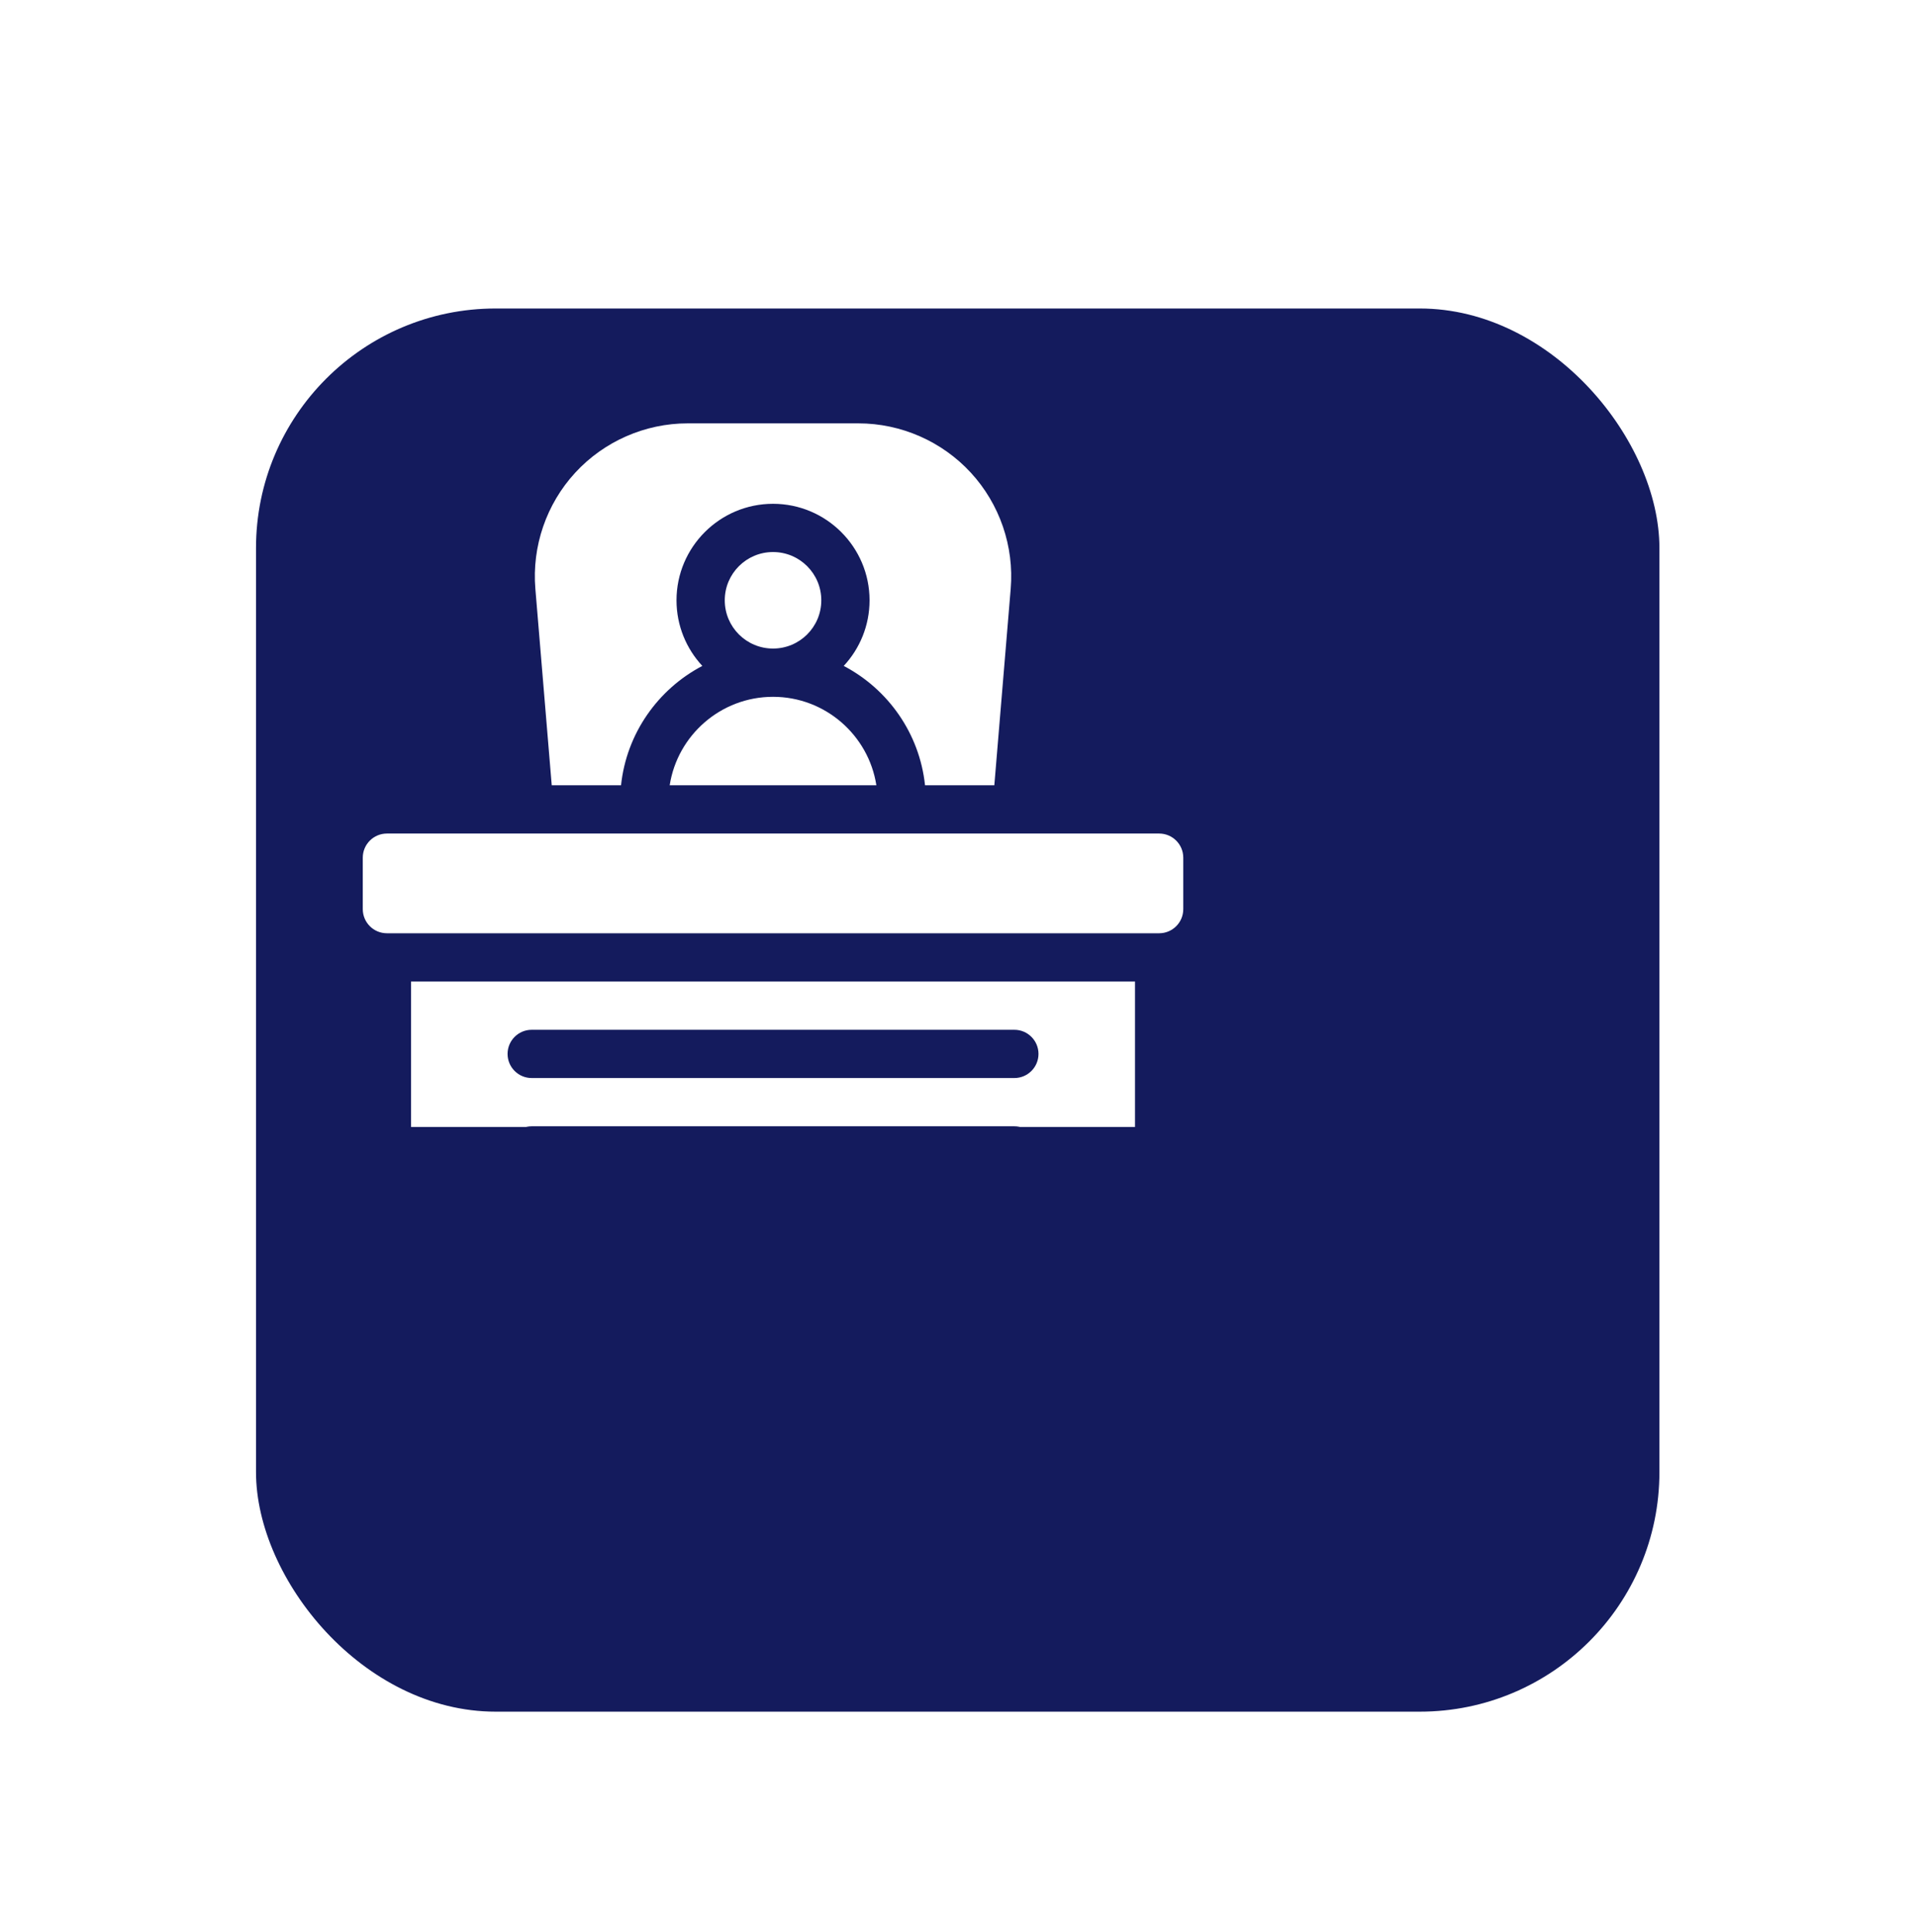
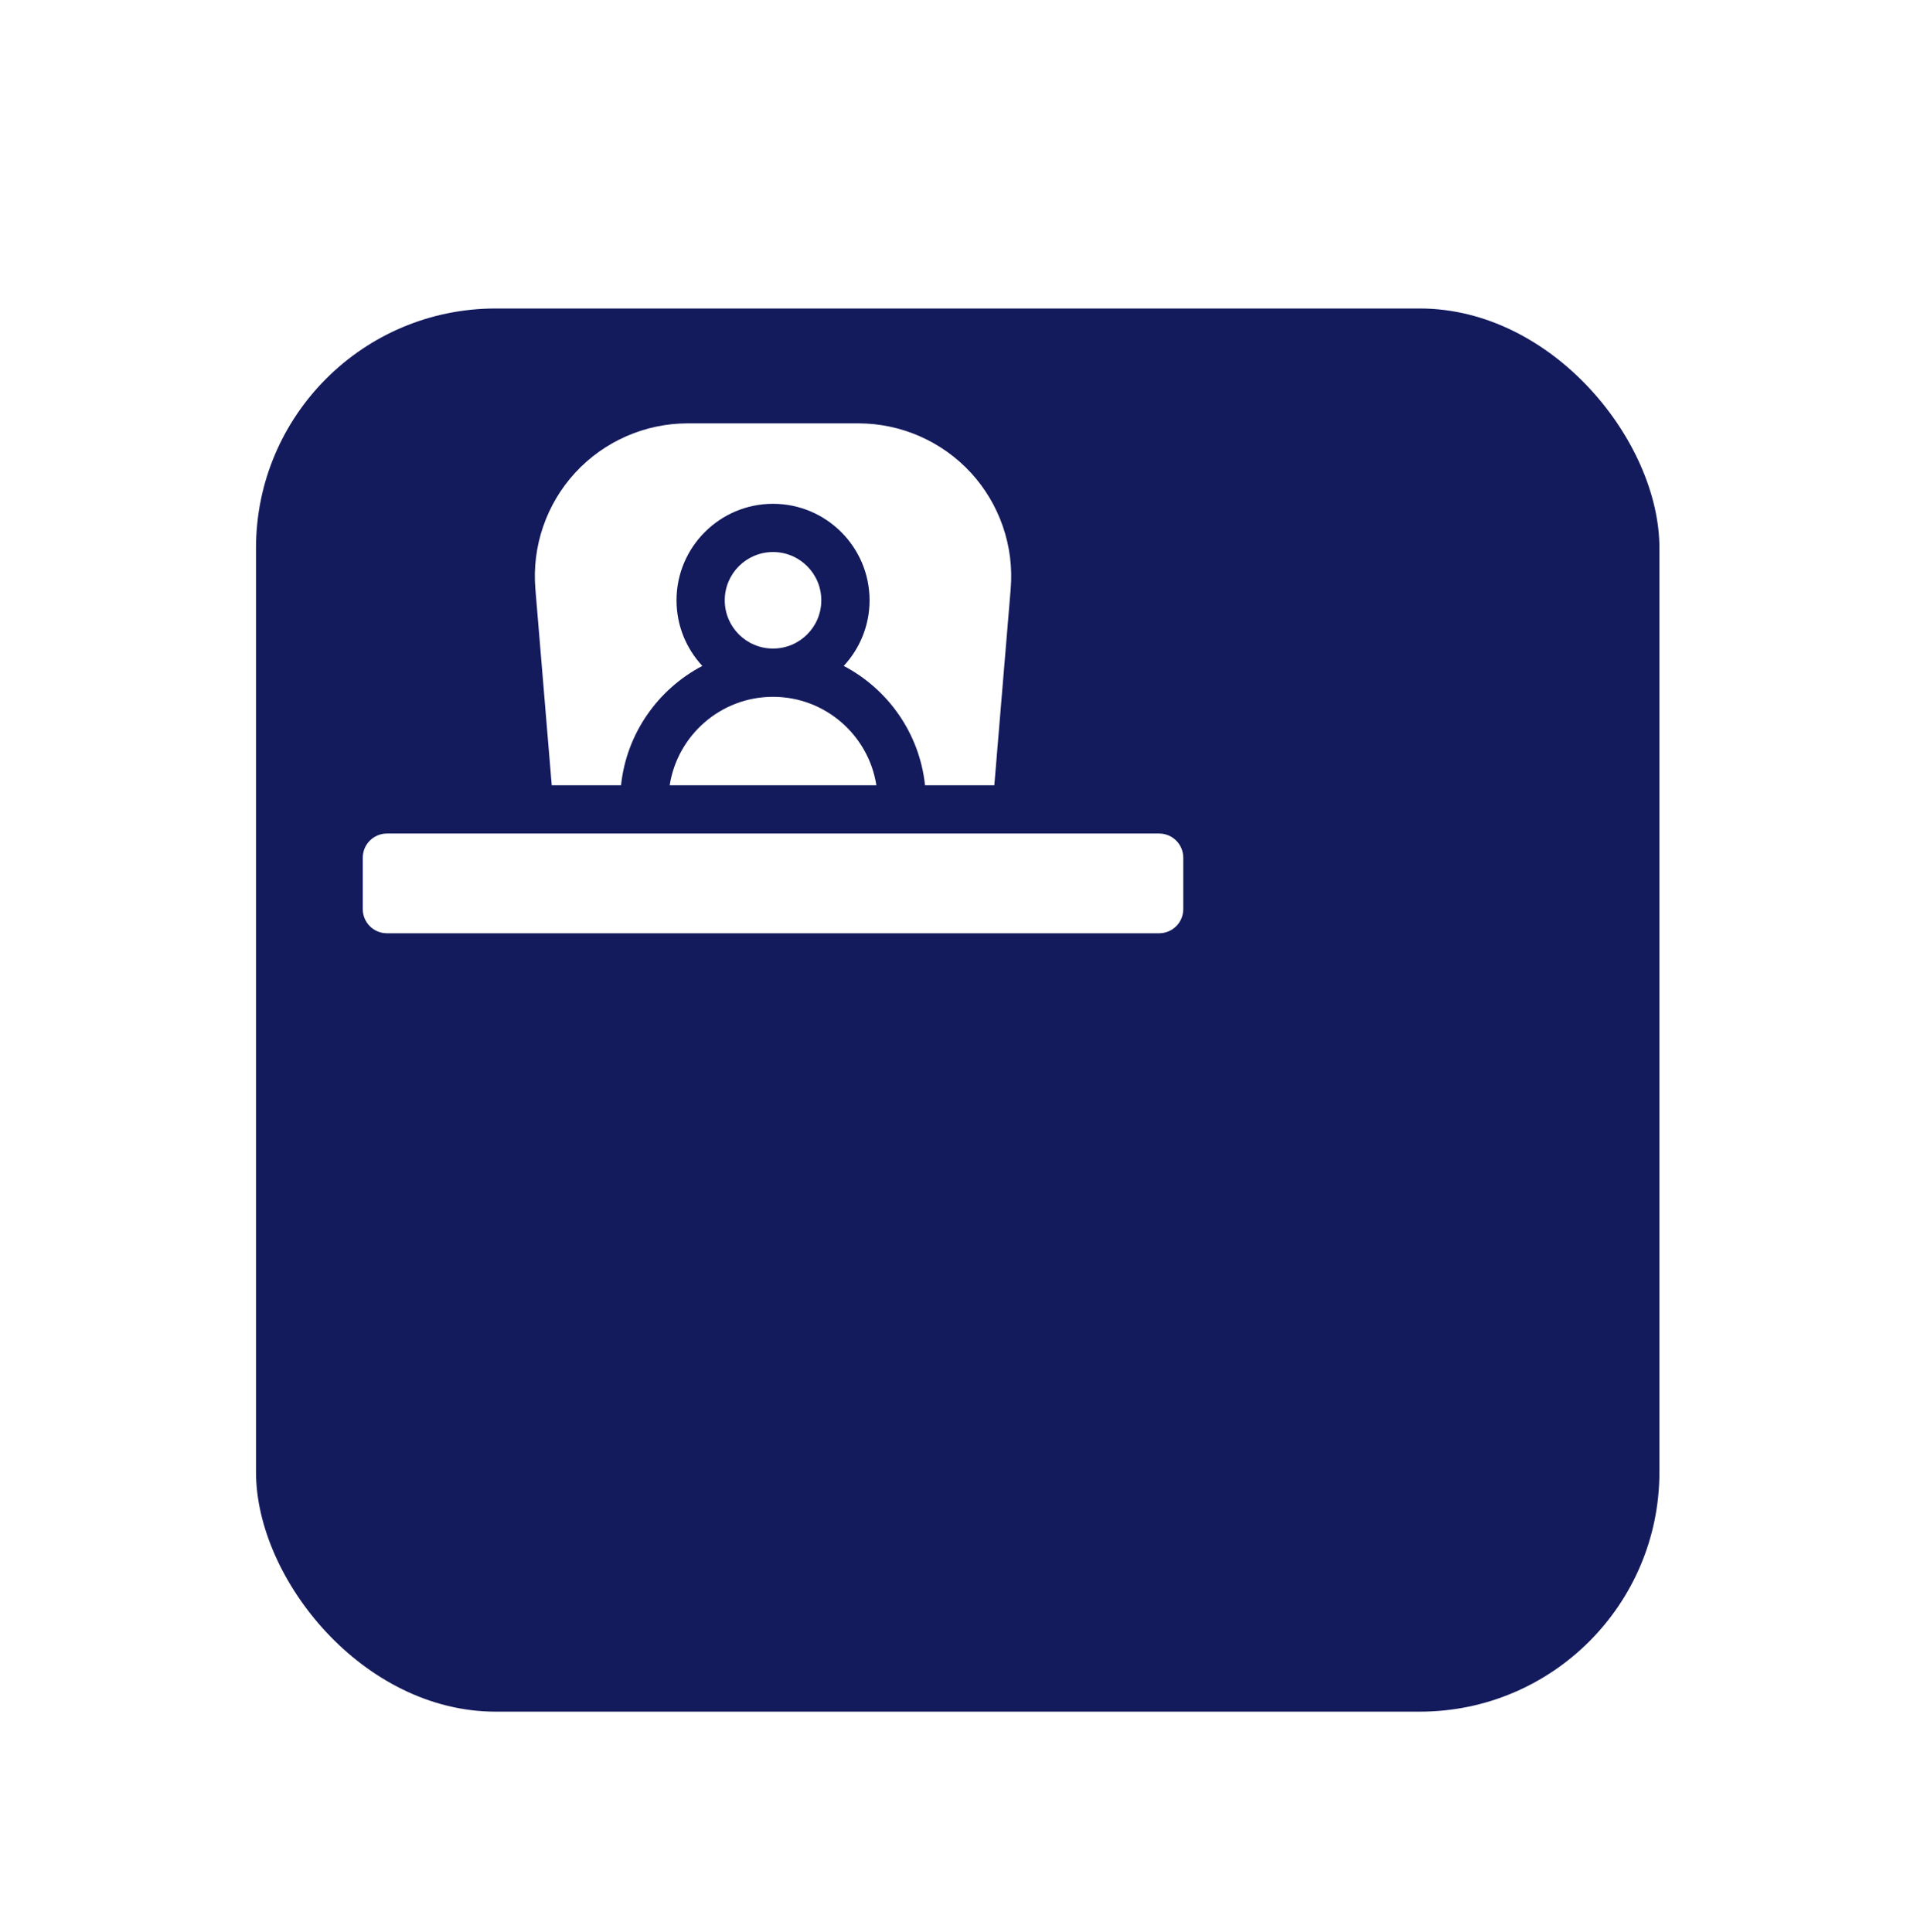
<svg xmlns="http://www.w3.org/2000/svg" width="128" height="129" viewBox="0 0 128 129" fill="none">
  <g filter="url(#filter0_dii_3375_27636)">
    <rect x="5.094" y="1.602" width="93.707" height="93.707" rx="16" fill="#141B5D" />
  </g>
  <g clip-path="url(#clip0_3375_27636)">
    <g filter="url(#filter1_d_3375_27636)">
      <g filter="url(#filter2_i_3375_27636)">
        <path d="M77.397 47.666H25.835C24.945 47.666 24.223 48.388 24.223 49.277V52.715C24.223 53.605 24.945 54.326 25.835 54.326H77.397C78.287 54.326 79.008 53.605 79.008 52.715V49.277C79.008 48.388 78.287 47.666 77.397 47.666Z" fill="white" />
      </g>
      <g filter="url(#filter3_i_3375_27636)">
        <path d="M44.716 44.443H58.516C57.997 41.102 55.101 38.535 51.616 38.535C48.131 38.535 45.234 41.102 44.716 44.443Z" fill="white" />
      </g>
      <g filter="url(#filter4_i_3375_27636)">
        <path d="M36.84 44.443H41.467C41.832 40.976 43.94 38.021 46.895 36.472C45.826 35.321 45.171 33.781 45.171 32.09C45.171 28.536 48.062 25.645 51.616 25.645C55.17 25.645 58.061 28.536 58.061 32.09C58.061 33.781 57.406 35.321 56.336 36.472C59.292 38.021 61.4 40.976 61.765 44.443H66.392L67.485 31.326C67.722 28.49 66.752 25.663 64.825 23.569C62.898 21.474 60.161 20.273 57.315 20.273H45.916C43.071 20.273 40.334 21.474 38.407 23.569C36.48 25.663 35.51 28.49 35.747 31.326L36.84 44.443Z" fill="white" />
      </g>
      <g filter="url(#filter5_i_3375_27636)">
        <path d="M51.616 35.312C53.396 35.312 54.839 33.87 54.839 32.09C54.839 30.31 53.396 28.867 51.616 28.867C49.836 28.867 48.393 30.31 48.393 32.09C48.393 33.87 49.836 35.312 51.616 35.312Z" fill="white" />
      </g>
      <g filter="url(#filter6_i_3375_27636)">
-         <path d="M27.446 73.662C27.446 74.552 28.167 75.273 29.057 75.273H74.174C75.064 75.273 75.786 74.552 75.786 73.662V57.549H27.446V73.662ZM35.503 60.772H67.729C68.619 60.772 69.341 61.493 69.341 62.383C69.341 63.273 68.619 63.994 67.729 63.994H35.503C34.613 63.994 33.891 63.273 33.891 62.383C33.891 61.493 34.613 60.772 35.503 60.772ZM35.503 67.217H67.729C68.619 67.217 69.341 67.938 69.341 68.828C69.341 69.718 68.619 70.439 67.729 70.439H35.503C34.613 70.439 33.891 69.718 33.891 68.828C33.891 67.938 34.613 67.217 35.503 67.217Z" fill="white" />
-       </g>
+         </g>
    </g>
  </g>
  <defs>
    <filter id="filter0_dii_3375_27636" x="0.094" y="-3.398" width="127.707" height="131.707" filterUnits="userSpaceOnUse" color-interpolation-filters="sRGB">
      <feFlood flood-opacity="0" result="BackgroundImageFix" />
      <feColorMatrix in="SourceAlpha" type="matrix" values="0 0 0 0 0 0 0 0 0 0 0 0 0 0 0 0 0 0 127 0" result="hardAlpha" />
      <feMorphology radius="4" operator="erode" in="SourceAlpha" result="effect1_dropShadow_3375_27636" />
      <feOffset dx="12" dy="16" />
      <feGaussianBlur stdDeviation="10.5" />
      <feComposite in2="hardAlpha" operator="out" />
      <feColorMatrix type="matrix" values="0 0 0 0 0.078 0 0 0 0 0.106 0 0 0 0 0.365 0 0 0 0.2 0" />
      <feBlend mode="normal" in2="BackgroundImageFix" result="effect1_dropShadow_3375_27636" />
      <feBlend mode="normal" in="SourceGraphic" in2="effect1_dropShadow_3375_27636" result="shape" />
      <feColorMatrix in="SourceAlpha" type="matrix" values="0 0 0 0 0 0 0 0 0 0 0 0 0 0 0 0 0 0 127 0" result="hardAlpha" />
      <feOffset dy="8" />
      <feGaussianBlur stdDeviation="6.5" />
      <feComposite in2="hardAlpha" operator="arithmetic" k2="-1" k3="1" />
      <feColorMatrix type="matrix" values="0 0 0 0 0.336 0 0 0 0 0.361 0 0 0 0 0.59 0 0 0 1 0" />
      <feBlend mode="normal" in2="shape" result="effect2_innerShadow_3375_27636" />
      <feColorMatrix in="SourceAlpha" type="matrix" values="0 0 0 0 0 0 0 0 0 0 0 0 0 0 0 0 0 0 127 0" result="hardAlpha" />
      <feOffset dy="-5" />
      <feGaussianBlur stdDeviation="10" />
      <feComposite in2="hardAlpha" operator="arithmetic" k2="-1" k3="1" />
      <feColorMatrix type="matrix" values="0 0 0 0 0.1 0 0 0 0 0.147 0 0 0 0 0.59 0 0 0 1 0" />
      <feBlend mode="normal" in2="effect2_innerShadow_3375_27636" result="effect3_innerShadow_3375_27636" />
    </filter>
    <filter id="filter1_d_3375_27636" x="14.223" y="16.273" width="74.785" height="75" filterUnits="userSpaceOnUse" color-interpolation-filters="sRGB">
      <feFlood flood-opacity="0" result="BackgroundImageFix" />
      <feColorMatrix in="SourceAlpha" type="matrix" values="0 0 0 0 0 0 0 0 0 0 0 0 0 0 0 0 0 0 127 0" result="hardAlpha" />
      <feOffset dy="6" />
      <feGaussianBlur stdDeviation="5" />
      <feComposite in2="hardAlpha" operator="out" />
      <feColorMatrix type="matrix" values="0 0 0 0 0 0 0 0 0 0 0 0 0 0 0 0 0 0 0.25 0" />
      <feBlend mode="normal" in2="BackgroundImageFix" result="effect1_dropShadow_3375_27636" />
      <feBlend mode="normal" in="SourceGraphic" in2="effect1_dropShadow_3375_27636" result="shape" />
    </filter>
    <filter id="filter2_i_3375_27636" x="24.223" y="47.666" width="54.785" height="8.66" filterUnits="userSpaceOnUse" color-interpolation-filters="sRGB">
      <feFlood flood-opacity="0" result="BackgroundImageFix" />
      <feBlend mode="normal" in="SourceGraphic" in2="BackgroundImageFix" result="shape" />
      <feColorMatrix in="SourceAlpha" type="matrix" values="0 0 0 0 0 0 0 0 0 0 0 0 0 0 0 0 0 0 127 0" result="hardAlpha" />
      <feOffset dy="2" />
      <feGaussianBlur stdDeviation="2" />
      <feComposite in2="hardAlpha" operator="arithmetic" k2="-1" k3="1" />
      <feColorMatrix type="matrix" values="0 0 0 0 0 0 0 0 0 0 0 0 0 0 0 0 0 0 0.25 0" />
      <feBlend mode="normal" in2="shape" result="effect1_innerShadow_3375_27636" />
    </filter>
    <filter id="filter3_i_3375_27636" x="44.716" y="38.535" width="13.799" height="7.908" filterUnits="userSpaceOnUse" color-interpolation-filters="sRGB">
      <feFlood flood-opacity="0" result="BackgroundImageFix" />
      <feBlend mode="normal" in="SourceGraphic" in2="BackgroundImageFix" result="shape" />
      <feColorMatrix in="SourceAlpha" type="matrix" values="0 0 0 0 0 0 0 0 0 0 0 0 0 0 0 0 0 0 127 0" result="hardAlpha" />
      <feOffset dy="2" />
      <feGaussianBlur stdDeviation="2" />
      <feComposite in2="hardAlpha" operator="arithmetic" k2="-1" k3="1" />
      <feColorMatrix type="matrix" values="0 0 0 0 0 0 0 0 0 0 0 0 0 0 0 0 0 0 0.25 0" />
      <feBlend mode="normal" in2="shape" result="effect1_innerShadow_3375_27636" />
    </filter>
    <filter id="filter4_i_3375_27636" x="35.712" y="20.273" width="31.808" height="26.17" filterUnits="userSpaceOnUse" color-interpolation-filters="sRGB">
      <feFlood flood-opacity="0" result="BackgroundImageFix" />
      <feBlend mode="normal" in="SourceGraphic" in2="BackgroundImageFix" result="shape" />
      <feColorMatrix in="SourceAlpha" type="matrix" values="0 0 0 0 0 0 0 0 0 0 0 0 0 0 0 0 0 0 127 0" result="hardAlpha" />
      <feOffset dy="2" />
      <feGaussianBlur stdDeviation="2" />
      <feComposite in2="hardAlpha" operator="arithmetic" k2="-1" k3="1" />
      <feColorMatrix type="matrix" values="0 0 0 0 0 0 0 0 0 0 0 0 0 0 0 0 0 0 0.25 0" />
      <feBlend mode="normal" in2="shape" result="effect1_innerShadow_3375_27636" />
    </filter>
    <filter id="filter5_i_3375_27636" x="48.393" y="28.867" width="6.445" height="8.445" filterUnits="userSpaceOnUse" color-interpolation-filters="sRGB">
      <feFlood flood-opacity="0" result="BackgroundImageFix" />
      <feBlend mode="normal" in="SourceGraphic" in2="BackgroundImageFix" result="shape" />
      <feColorMatrix in="SourceAlpha" type="matrix" values="0 0 0 0 0 0 0 0 0 0 0 0 0 0 0 0 0 0 127 0" result="hardAlpha" />
      <feOffset dy="2" />
      <feGaussianBlur stdDeviation="2" />
      <feComposite in2="hardAlpha" operator="arithmetic" k2="-1" k3="1" />
      <feColorMatrix type="matrix" values="0 0 0 0 0 0 0 0 0 0 0 0 0 0 0 0 0 0 0.25 0" />
      <feBlend mode="normal" in2="shape" result="effect1_innerShadow_3375_27636" />
    </filter>
    <filter id="filter6_i_3375_27636" x="27.446" y="57.549" width="48.34" height="19.725" filterUnits="userSpaceOnUse" color-interpolation-filters="sRGB">
      <feFlood flood-opacity="0" result="BackgroundImageFix" />
      <feBlend mode="normal" in="SourceGraphic" in2="BackgroundImageFix" result="shape" />
      <feColorMatrix in="SourceAlpha" type="matrix" values="0 0 0 0 0 0 0 0 0 0 0 0 0 0 0 0 0 0 127 0" result="hardAlpha" />
      <feOffset dy="2" />
      <feGaussianBlur stdDeviation="2" />
      <feComposite in2="hardAlpha" operator="arithmetic" k2="-1" k3="1" />
      <feColorMatrix type="matrix" values="0 0 0 0 0 0 0 0 0 0 0 0 0 0 0 0 0 0 0.25 0" />
      <feBlend mode="normal" in2="shape" result="effect1_innerShadow_3375_27636" />
    </filter>
    <clipPath id="clip0_3375_27636">
      <rect width="55" height="55" fill="white" transform="translate(24.116 20.273)" />
    </clipPath>
  </defs>
</svg>